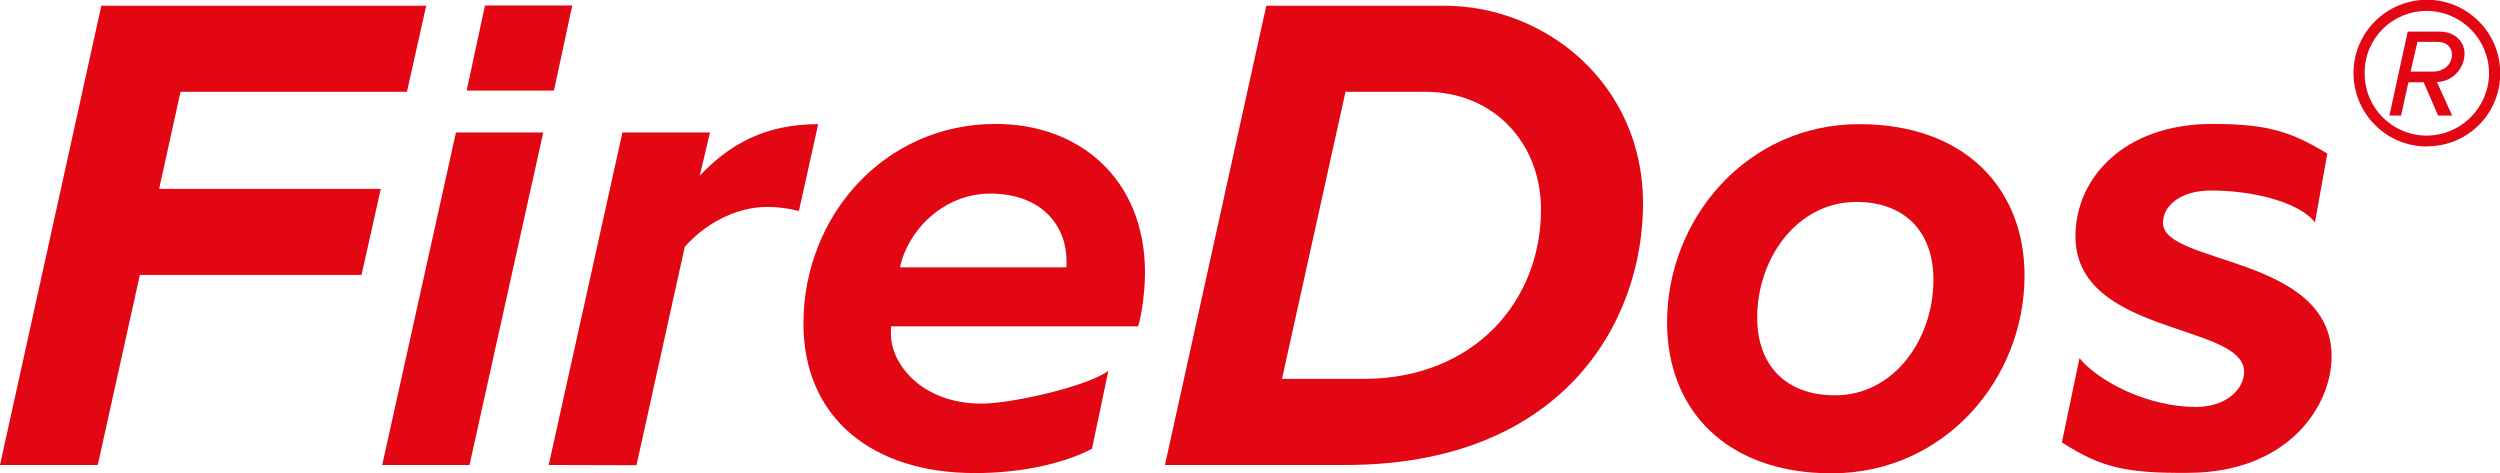
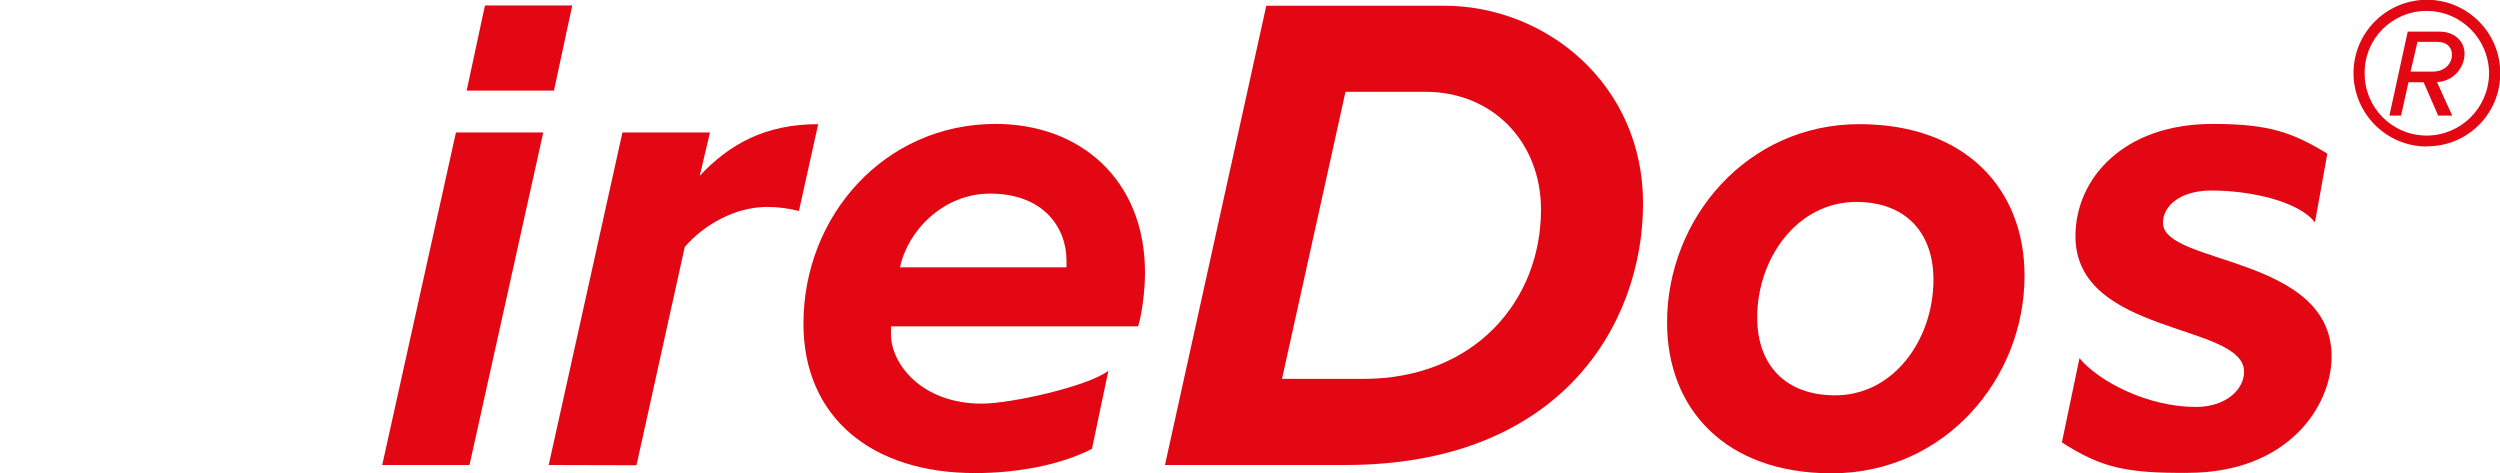
<svg xmlns="http://www.w3.org/2000/svg" version="1.1" id="FireDos_Logotyp" x="0px" y="0px" viewBox="0 0 1051.1 199" style="enable-background:new 0 0 1051.1 199;" xml:space="preserve">
  <style type="text/css">
	.st0{fill:#E30613;}
</style>
  <g id="FireDos">
-     <polygon id="F" class="st0" points="42.6,2.4 0,195.5 41.1,195.5 58.8,115.6 152,115.6 160.1,79.4 66.9,79.4 75.9,38.6 171.1,38.6    179.2,2.4  " />
    <g id="I">
      <polygon class="st0" points="191.7,55.7 160.7,195.5 197.4,195.5 228.4,55.7   " />
      <polygon class="st0" points="203.9,2.3 196.2,38.1 232.9,38.1 240.6,2.3   " />
    </g>
    <path id="R" class="st0" d="M230.7,195.5l31-139.8h36.8l-4.3,18.2c12.5-13.3,27.5-21.7,49.8-21.7l-8.1,36.5   c-4.4-1.1-8.8-1.7-13.3-1.7c-13.6,0-26.6,7.5-34.7,16.8l-20.3,91.8L230.7,195.5z" />
    <path id="E" class="st0" d="M448.4,112.4v-2.9c0-13.9-9.8-28.1-32.1-28.1c-19.7,0-34.7,15.6-37.9,31H448.4z M337.8,136.1   c0-45.5,34.2-84,80.8-84c35.6,0,62.8,23.5,62.8,62.5c0,8.1-1.4,17.9-2.9,22.6H374.6v3.5c0,11.9,12.5,29,38.2,29   c12.2,0,44.5-7.2,53.2-13.8l-6.9,32.8c-13.1,6.8-31.6,10.2-48.9,10.2C366.2,199,337.8,175.2,337.8,136.1" />
    <path id="D" class="st0" d="M573.2,159.3c46.6,0,74.7-32.7,74.7-71.2c0-28.1-20-49.5-48.6-49.5h-33.6L539,159.3H573.2L573.2,159.3z    M489.8,195.5L532.4,2.4h74.7c42.9,0,83.7,33,83.7,83.1c0,50.7-34.5,110-125.1,110H489.8z" />
    <path id="O" class="st0" d="M812.9,117.6c0-20.3-12.2-32.7-32.4-32.7c-24.9,0-41.7,23.7-41.7,48.6c0,20.3,12.2,32.7,32.7,32.7   C796.1,166.3,812.9,142.8,812.9,117.6 M700.9,135.6c0-43.7,33.6-83.4,80.8-83.4c44.6,0,69.5,27.2,69.5,63.7   c0,43.4-33.6,83.1-81.1,83.1C725.5,199,700.9,172,700.9,135.6" />
    <path id="S" class="st0" d="M866.9,186l7.4-35.4c8.1,9.8,28.7,20.5,48.9,20.5c12.5,0,20.3-7.2,20.3-14.8c0-20.6-70.9-15.1-70.9-57   c0-24.3,20.3-47.2,57.6-47.2c23.7,0,33.5,3.5,48.3,12.5l-5.2,28.9c-6.7-8.7-26.5-13.4-43.6-13.4c-13,0-20.3,6.4-20.3,13.6   c0,17.7,70.9,13.6,70.9,56.2c0,20.8-18.3,48.9-60.5,48.9C894.2,199,883.5,196.7,866.9,186" />
    <g id="Copyright">
      <path class="st0" d="M1024.7,17.6h-8.3l-2.9,12.5h9.4c4.8,0,8-3.2,8-7.1C1030.9,19.8,1028.7,17.6,1024.7,17.6 M1025.1,48.6    l-6.1-14h-6.4l-3.1,14h-4.9l7.7-35.3h13.4c6.1,0,10.5,3.9,10.5,9.3c-0.1,6.4-5.2,11.7-11.6,11.9l6.4,14.1H1025.1z M1020.2,4.6    c-14.3,0-26,11.5-26,25.9c0,0.1,0,0.2,0,0.3c-0.1,14.4,11.5,26.1,25.9,26.2c0,0,0.1,0,0.1,0c14.5,0,26.2-11.7,26.3-26.2    C1046.4,16.3,1034.7,4.6,1020.2,4.6 M1020.2,61.6c-17-0.1-30.7-13.9-30.7-31c0.1-17,13.9-30.7,31-30.7c17,0.1,30.7,13.9,30.7,30.8    c0.1,17-13.6,30.8-30.6,30.8C1020.4,61.6,1020.3,61.6,1020.2,61.6" />
    </g>
  </g>
</svg>